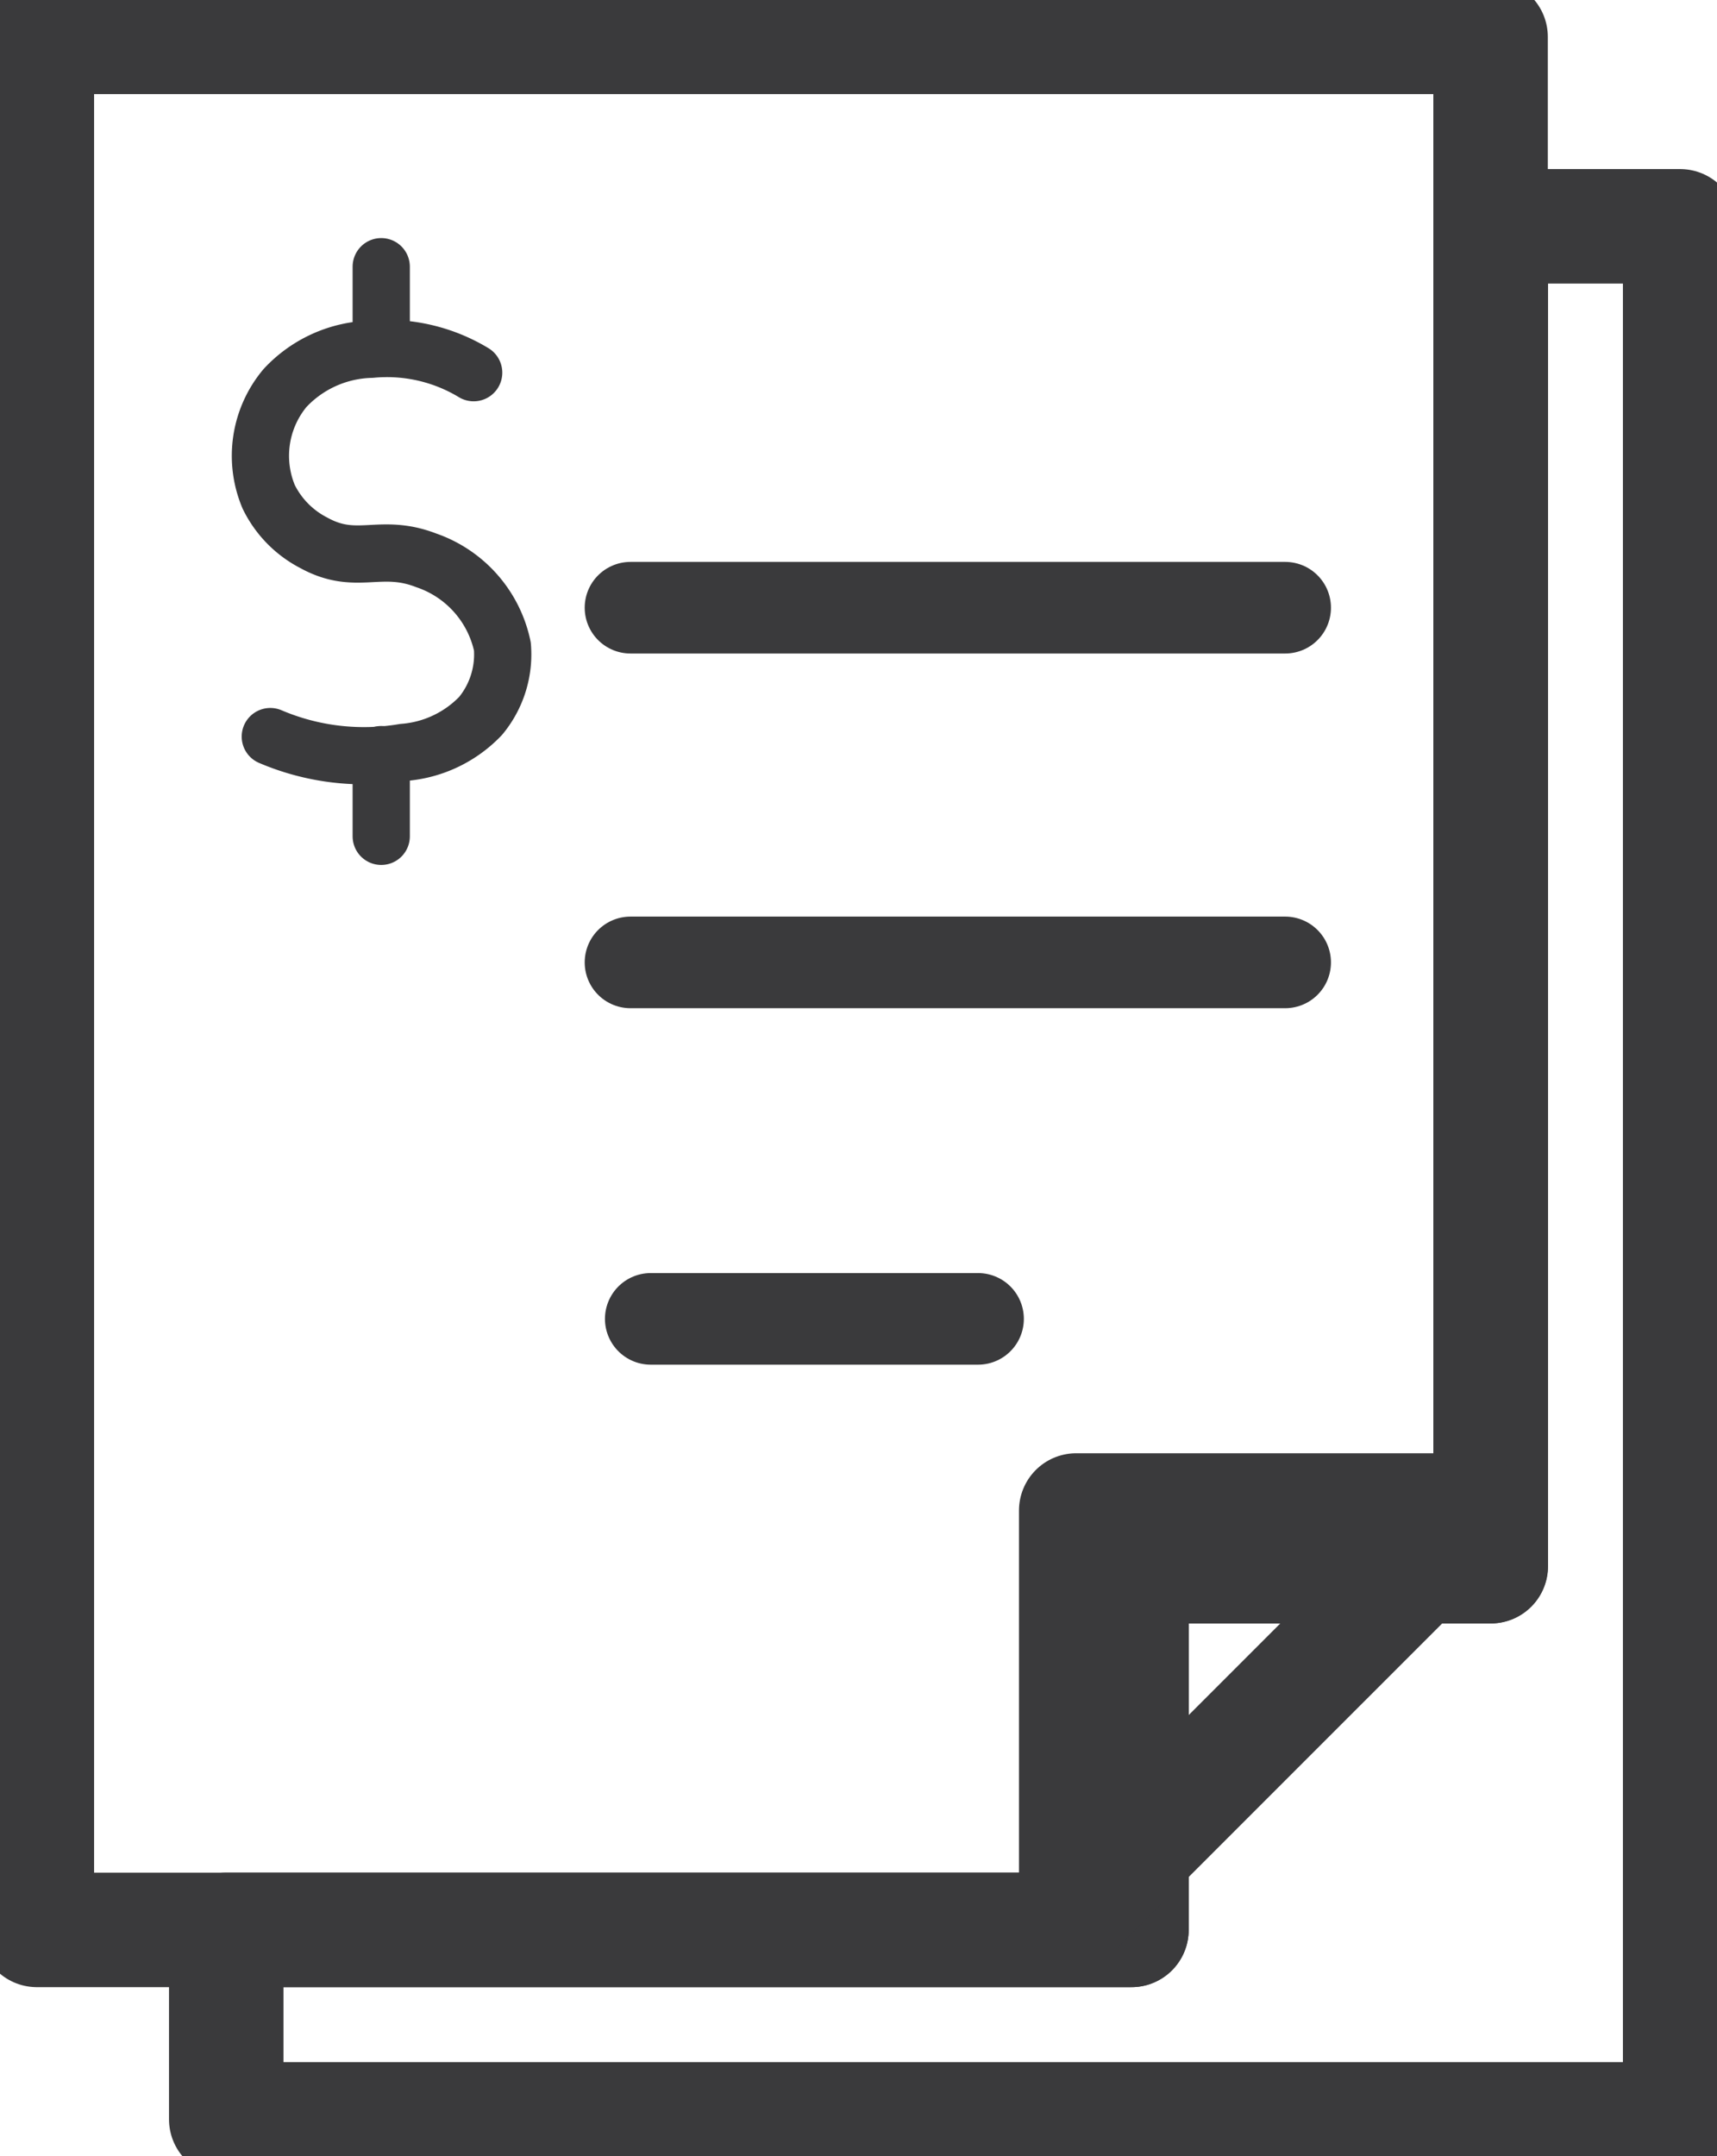
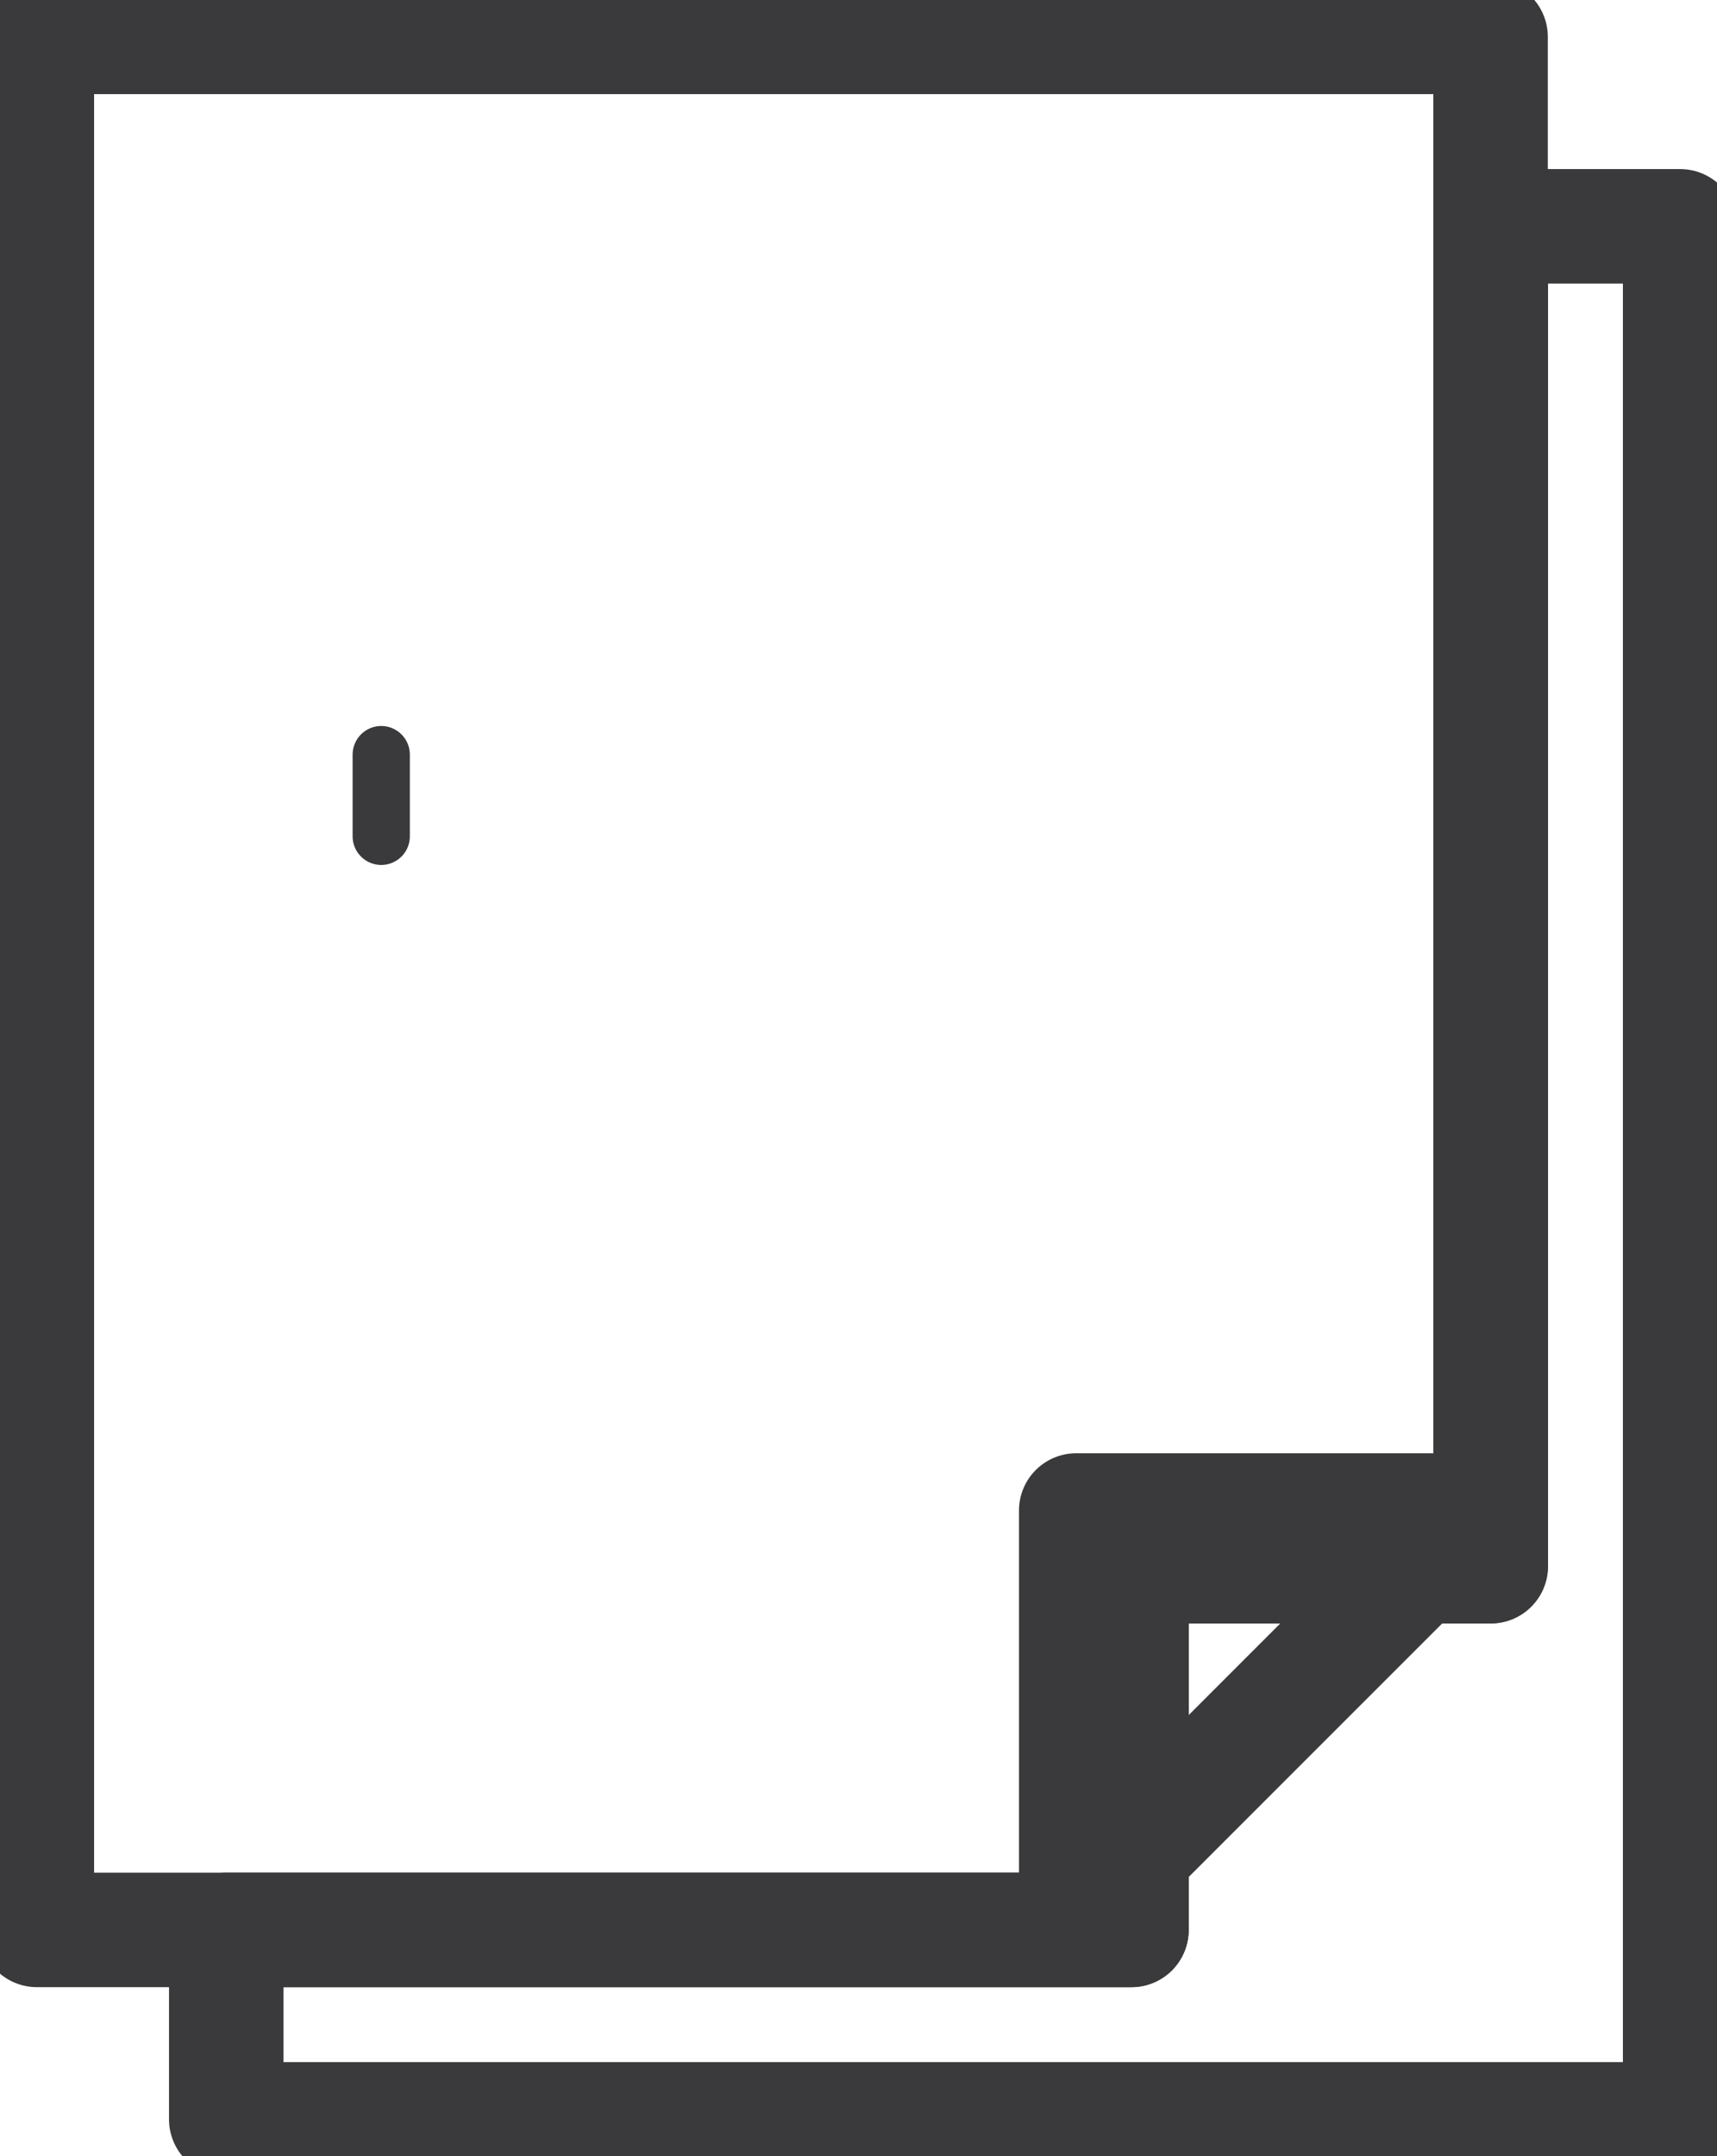
<svg xmlns="http://www.w3.org/2000/svg" width="30" height="37.66" viewBox="0 0 30 37.66">
  <defs>
    <clipPath id="clip-path">
      <rect id="Rectangle_17767" data-name="Rectangle 17767" width="30" height="37.66" fill="none" />
    </clipPath>
    <clipPath id="clip-path-2">
      <rect id="Rectangle_17768" data-name="Rectangle 17768" width="30" height="37.66" fill="#3a3a3c" />
    </clipPath>
  </defs>
  <g id="Group_19771" data-name="Group 19771" transform="translate(0 0)">
    <g id="Group_19724" data-name="Group 19724" transform="translate(0 0)">
      <g id="Group_19723" data-name="Group 19723" clip-path="url(#clip-path)">
        <path id="Path_3496" data-name="Path 3496" d="M26.4,1V27.71H20.125v6.353H1V1Z" transform="translate(-0.356 -0.356)" fill="none" stroke="#3a3a3c" stroke-linecap="round" stroke-linejoin="round" stroke-width="2" />
        <path id="Path_3497" data-name="Path 3497" d="M31.54,6.137V39.2H6.137V35.891H21.953V29.539h6.279V6.137Z" transform="translate(-2.184 -2.184)" fill="none" stroke="#3a3a3c" stroke-linecap="round" stroke-linejoin="round" stroke-width="2" />
      </g>
    </g>
    <path id="Path_3498" data-name="Path 3498" d="M37.564,42.47v.082l-6.871,6.87V42.47Z" transform="translate(-11.889 -16.088)" fill="none" stroke="#3a3a3c" stroke-linecap="round" stroke-linejoin="round" stroke-width="2" />
-     <path id="Path_5287" data-name="Path 5287" d="M0,0H11.439" transform="translate(11.016 10.614)" fill="none" stroke="#3a3a3c" stroke-linecap="round" stroke-width="1.6" />
-     <line id="Line_154" data-name="Line 154" x2="11.439" transform="translate(11.016 16.809)" fill="none" stroke="#3a3a3c" stroke-linecap="round" stroke-linejoin="round" stroke-width="1.6" />
-     <line id="Line_155" data-name="Line 155" x2="5.719" transform="translate(11.37 23.035)" fill="none" stroke="#3a3a3c" stroke-linecap="round" stroke-linejoin="round" stroke-width="1.6" />
    <g id="Group_19726" data-name="Group 19726" transform="translate(0 0)">
      <g id="Group_19725" data-name="Group 19725" clip-path="url(#clip-path-2)">
-         <path id="Path_3499" data-name="Path 3499" d="M10.791,9.871A2.925,2.925,0,0,0,9,9.462a2.125,2.125,0,0,0-1.506.678,1.847,1.847,0,0,0-.284,1.9A1.79,1.79,0,0,0,8,12.844c.749.411,1.152-.01,1.963.305a2.032,2.032,0,0,1,1.33,1.505,1.685,1.685,0,0,1-.381,1.212,2.084,2.084,0,0,1-1.345.637,4.165,4.165,0,0,1-2.329-.276" transform="translate(-2.515 -3.362)" fill="none" stroke="#3a3a3c" stroke-linecap="round" stroke-linejoin="round" stroke-width="1" />
-         <line id="Line_156" data-name="Line 156" y2="1.427" transform="translate(6.661 4.658)" fill="none" stroke="#3a3a3c" stroke-linecap="round" stroke-linejoin="round" stroke-width="1" />
        <path id="Path_5286" data-name="Path 5286" d="M0,0V1.427" transform="translate(6.661 13.18)" fill="none" stroke="#3a3a3c" stroke-linecap="round" stroke-width="1" />
      </g>
    </g>
  </g>
</svg>